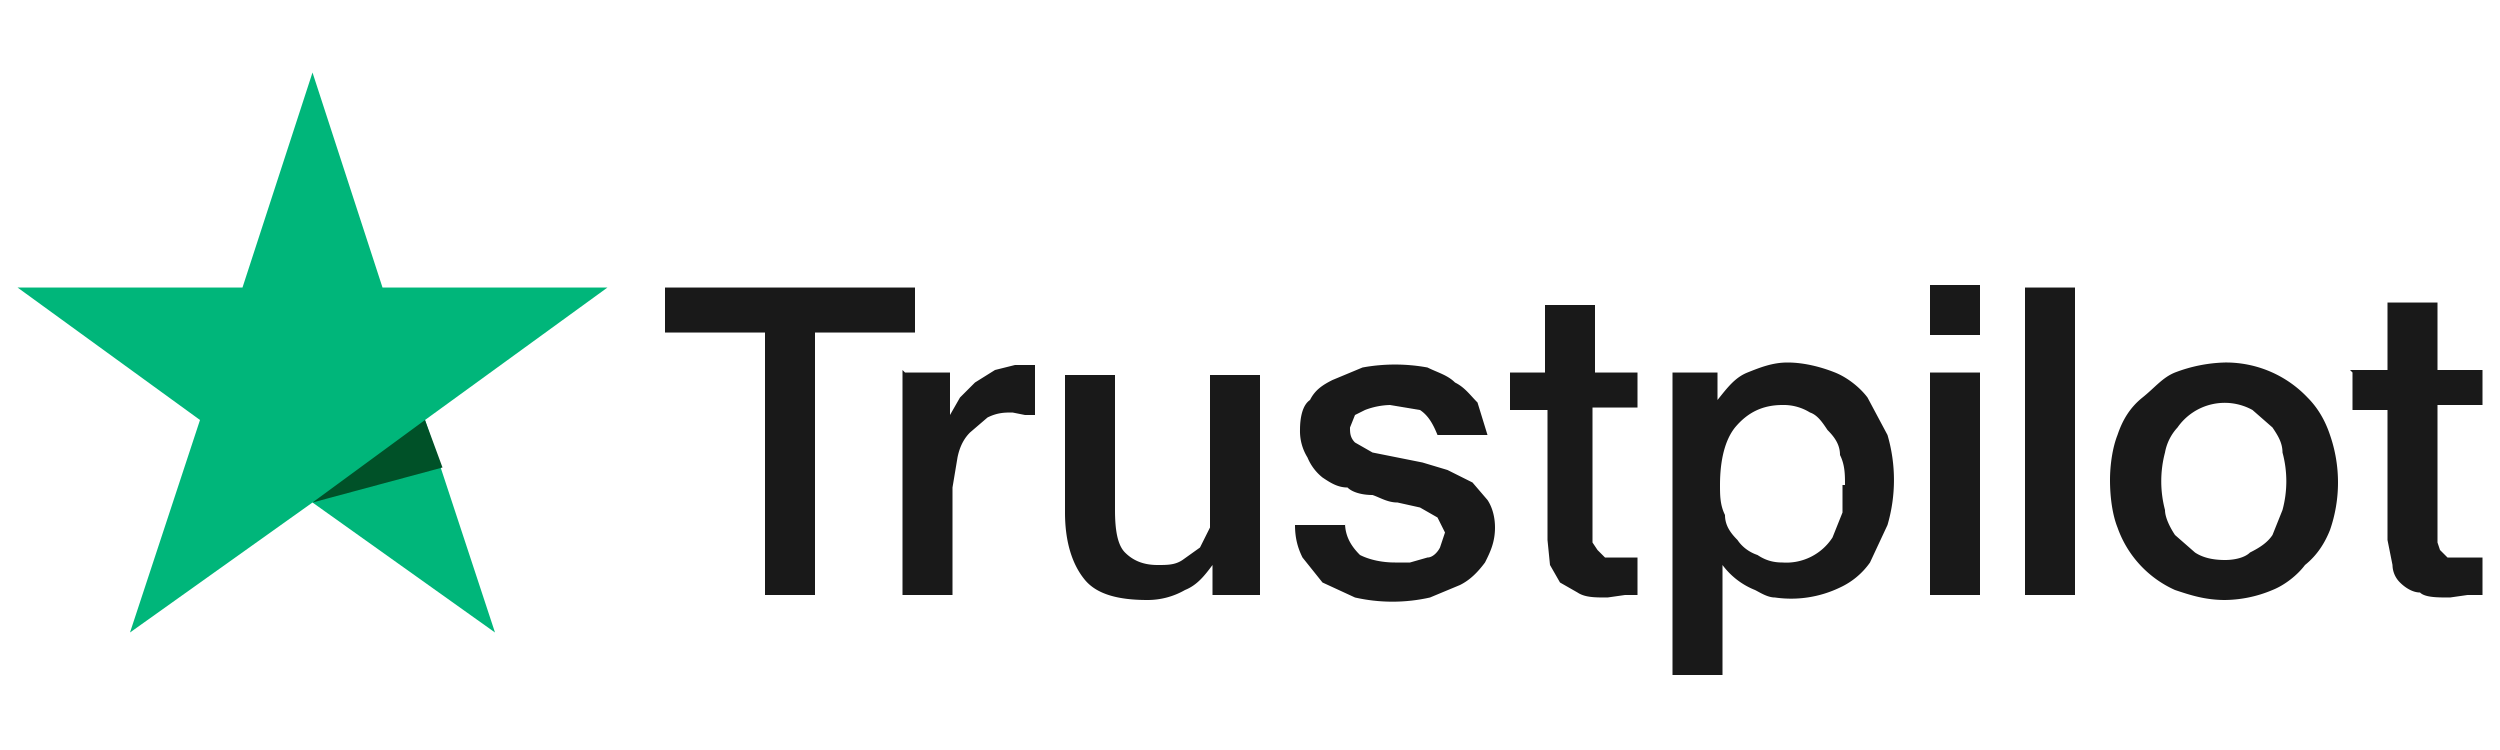
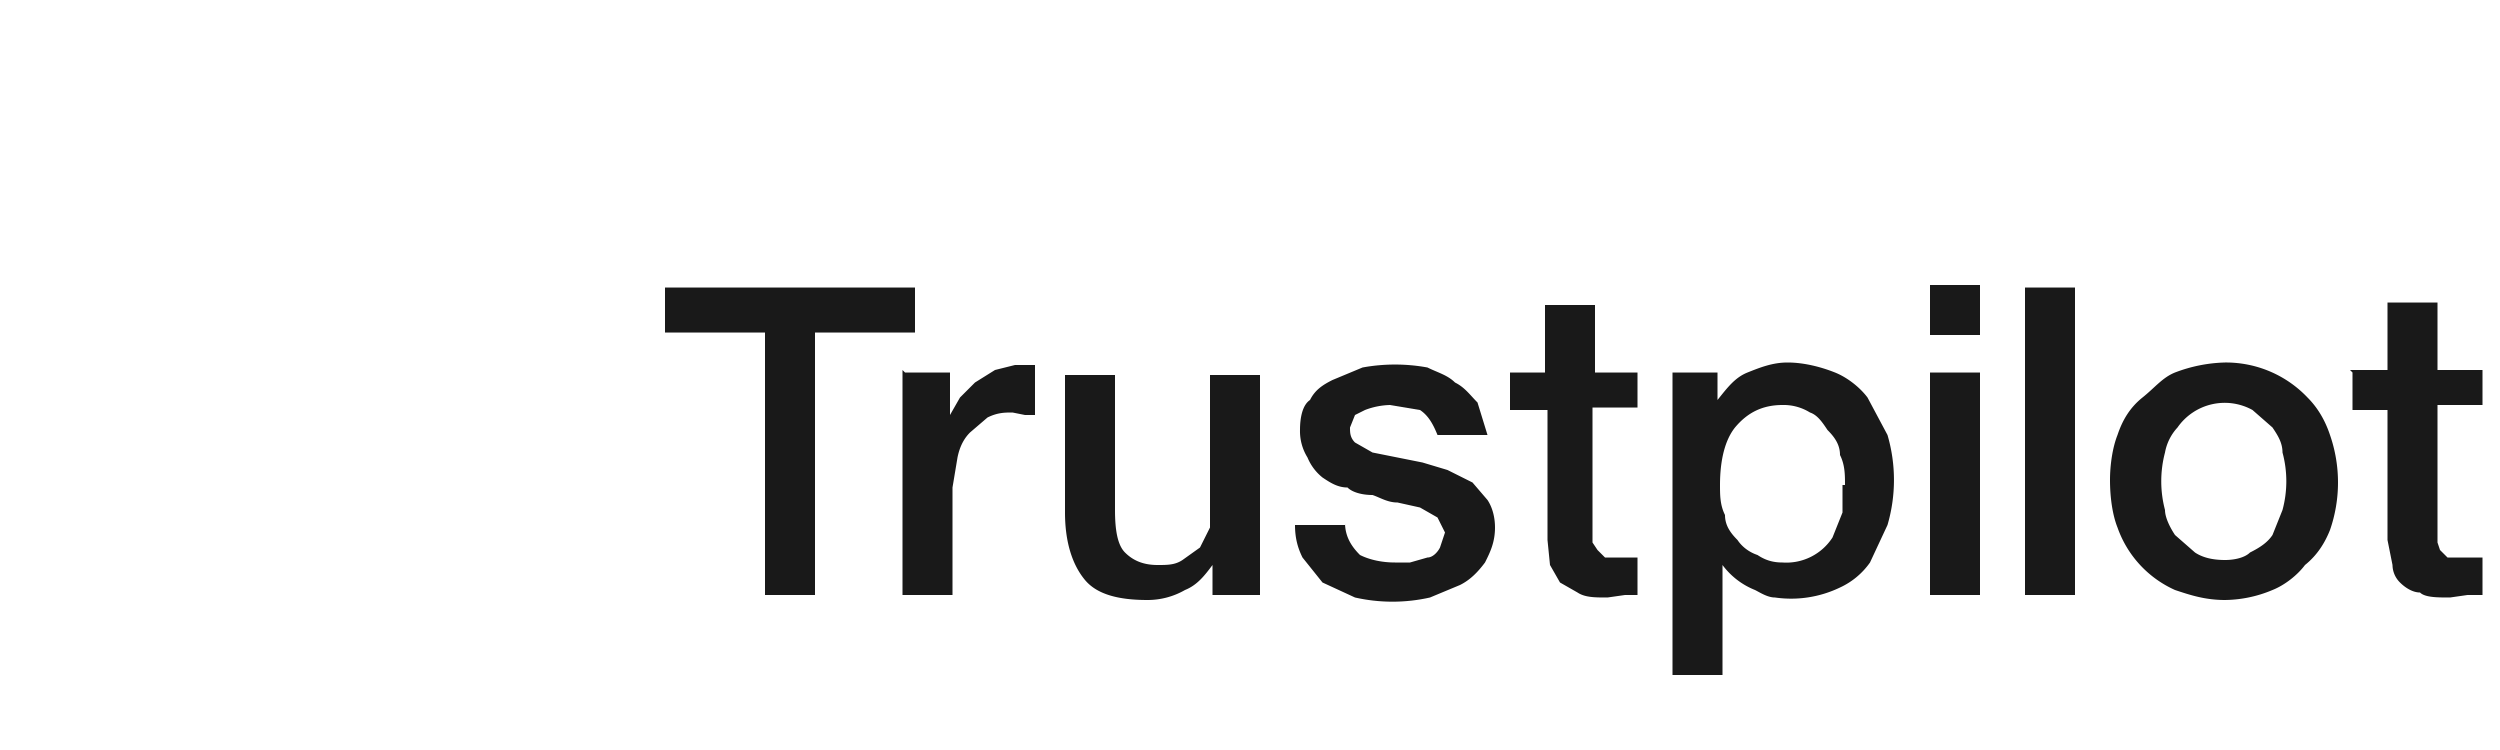
<svg xmlns="http://www.w3.org/2000/svg" xml:space="preserve" baseProfile="tiny" overflow="visible" version="1.2" viewBox="0 0 100 30">
  <path fill="#191919" d="M26.6 11.5h10v1.8h-4v10.5h-2V13.3h-4v-1.8zm9.6 3.4H38v1.7l.4-.7.6-.6.8-.5.8-.2h.8v2H41l-.5-.1c-.3 0-.6 0-1 .2l-.7.6c-.2.2-.4.5-.5 1l-.2 1.2v4.3h-2v-9zm14.2 8.9h-1.9v-1.2c-.3.4-.6.8-1.1 1a3 3 0 0 1-1.5.4c-1.1 0-2-.2-2.5-.8s-.8-1.5-.8-2.7V15h2v5.4c0 .8.1 1.4.4 1.7.3.3.7.5 1.3.5.4 0 .7 0 1-.2l.7-.5.4-.8V15h2v8.9zm3.4-2.9c0 .6.3 1 .6 1.3.4.2.9.3 1.4.3h.6l.7-.2c.2 0 .4-.2.5-.4l.2-.6-.3-.6-.7-.4-.9-.2c-.4 0-.7-.2-1-.3-.4 0-.8-.1-1-.3-.4 0-.7-.2-1-.4a2 2 0 0 1-.6-.8 2 2 0 0 1-.3-1.1c0-.5.1-1 .4-1.2.2-.4.5-.6.9-.8l1.2-.5a7.2 7.2 0 0 1 2.6 0c.4.2.8.3 1.1.6.4.2.6.5.9.8l.4 1.3h-2c-.2-.5-.4-.8-.7-1l-1.2-.2a3 3 0 0 0-1 .2l-.4.2-.2.5c0 .2 0 .4.2.6l.7.4 1 .2 1 .2 1 .3 1 .5.6.7c.2.3.3.7.3 1.1 0 .6-.2 1-.4 1.4-.3.4-.6.7-1 .9l-1.2.5a6.8 6.8 0 0 1-3 0l-1.3-.6-.8-1c-.2-.4-.3-.8-.3-1.3h2zm6.5-6h1.5v-2.7h2v2.7h1.7v1.4h-1.8v5.4l.2.3.3.3h1.3v1.5H65l-.7.1c-.5 0-.9 0-1.2-.2l-.7-.4-.4-.7-.1-1v-5.2h-1.5v-1.5zm6.6 0h1.8V16c.4-.5.7-.9 1.2-1.1.5-.2 1-.4 1.6-.4.7 0 1.4.2 1.9.4s1 .6 1.3 1l.8 1.5a6.4 6.4 0 0 1 0 3.6l-.7 1.5a3 3 0 0 1-1.2 1 4.5 4.5 0 0 1-2.6.4c-.3 0-.6-.2-.8-.3a3 3 0 0 1-1.3-1V27h-2V14.9zm6.9 4.5c0-.4 0-.8-.2-1.2 0-.4-.2-.7-.5-1-.2-.3-.4-.6-.7-.7a2 2 0 0 0-1.1-.3c-.8 0-1.4.3-1.9.9-.4.5-.6 1.3-.6 2.3 0 .4 0 .8.2 1.2 0 .4.2.7.5 1 .2.3.5.5.8.6.3.2.6.3 1 .3a2.2 2.2 0 0 0 2-1l.4-1v-1.1zm3.4-8h2v2h-2v-2zm0 3.5h2v8.9h-2v-9zm3.8-3.4h2v12.3h-2V11.5zM89 24c-.8 0-1.4-.2-2-.4a4.3 4.3 0 0 1-2.3-2.5c-.2-.5-.3-1.2-.3-1.9 0-.6.1-1.3.3-1.8.2-.6.5-1.1 1-1.5s.8-.8 1.3-1a6 6 0 0 1 2-.4 4.5 4.5 0 0 1 3.3 1.4c.4.4.7.9.9 1.5a5.8 5.8 0 0 1 0 3.8c-.2.5-.5 1-1 1.4-.3.4-.8.8-1.3 1a5 5 0 0 1-2 .4zm0-1.6c.4 0 .8-.1 1-.3.4-.2.7-.4.9-.7l.4-1a4.4 4.4 0 0 0 0-2.3c0-.4-.2-.7-.4-1l-.8-.7a2.3 2.3 0 0 0-3 .7 2 2 0 0 0-.5 1 4.5 4.5 0 0 0 0 2.3c0 .3.2.7.4 1l.8.7c.3.2.7.3 1.2.3zm5-7.6h1.5v-2.7h2v2.7h1.8v1.4h-1.8v5.5l.1.3.3.3h1.4v1.5h-.6l-.7.1c-.5 0-1 0-1.2-.2-.3 0-.6-.2-.8-.4a1 1 0 0 1-.3-.7l-.2-1v-5.2h-1.4v-1.5z" />
-   <path fill="#00B67A" d="M24.3 11.5h-9l-2.8-8.6-2.8 8.6h-9L8 16.8l-2.8 8.5 7.3-5.2 7.3 5.2-2.8-8.5 7.3-5.3z" />
-   <path fill="#005128" d="m17.7 18.7-.7-1.9-4.5 3.3z" />
</svg>